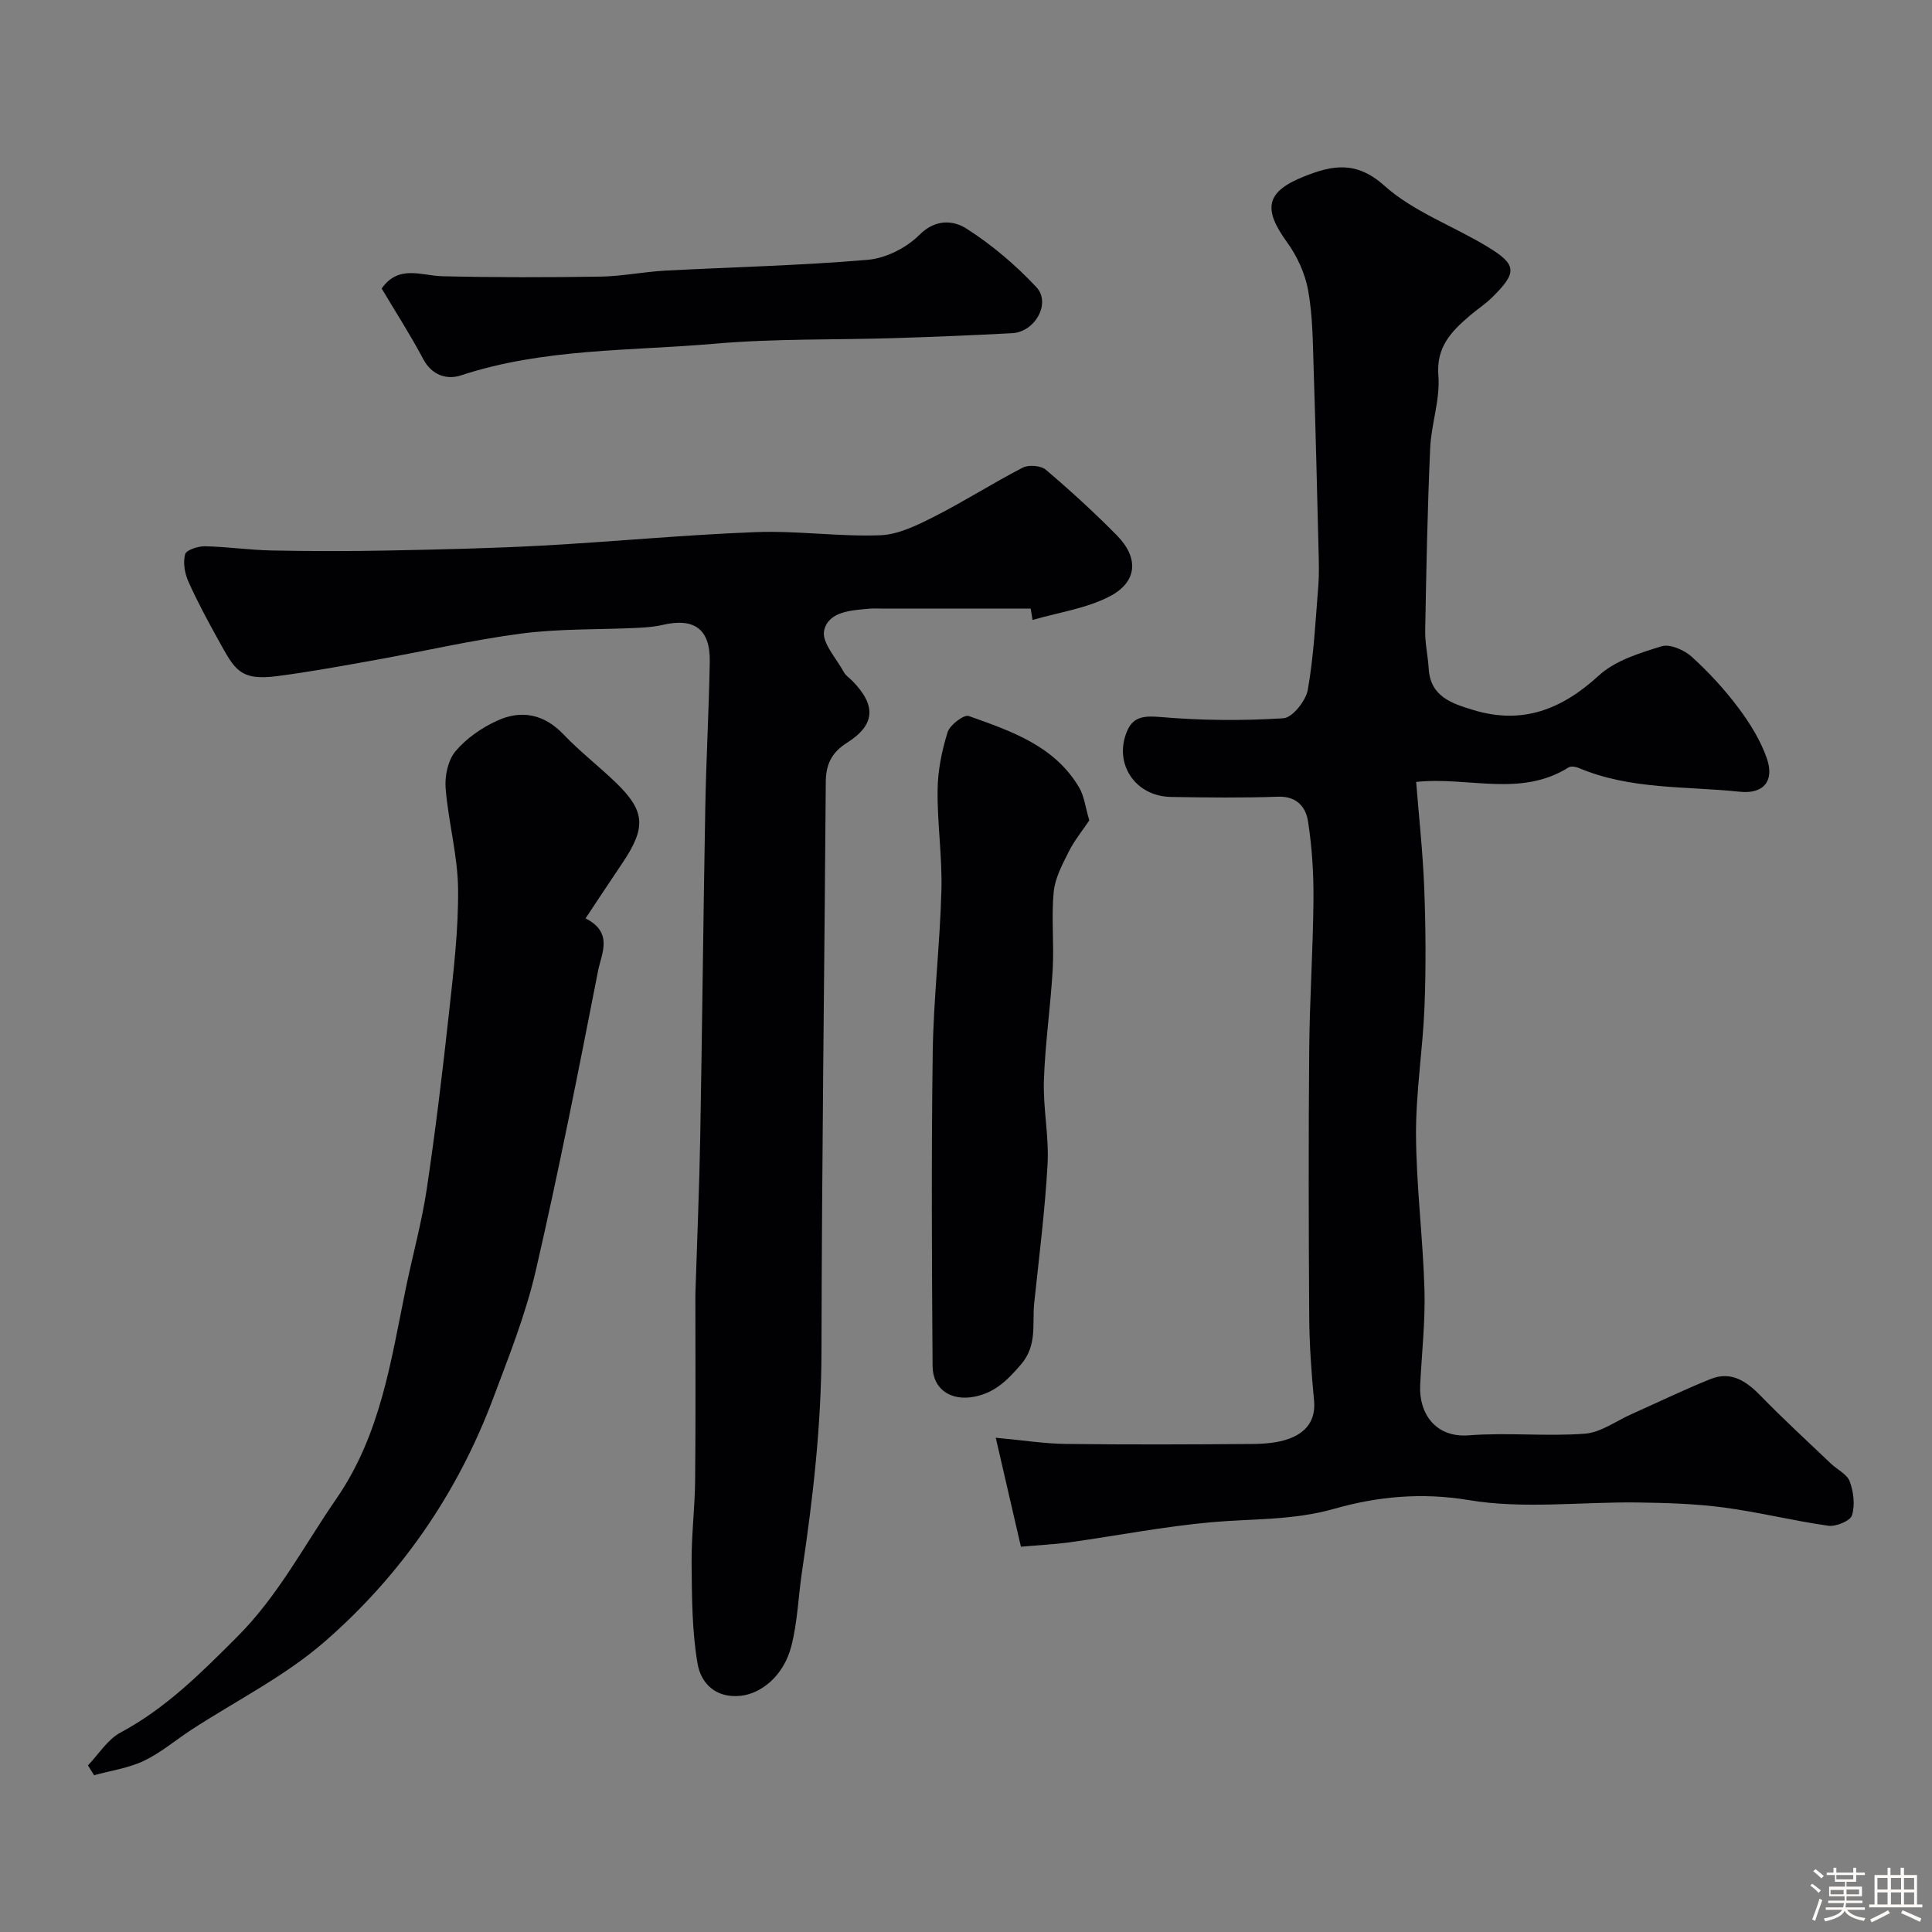
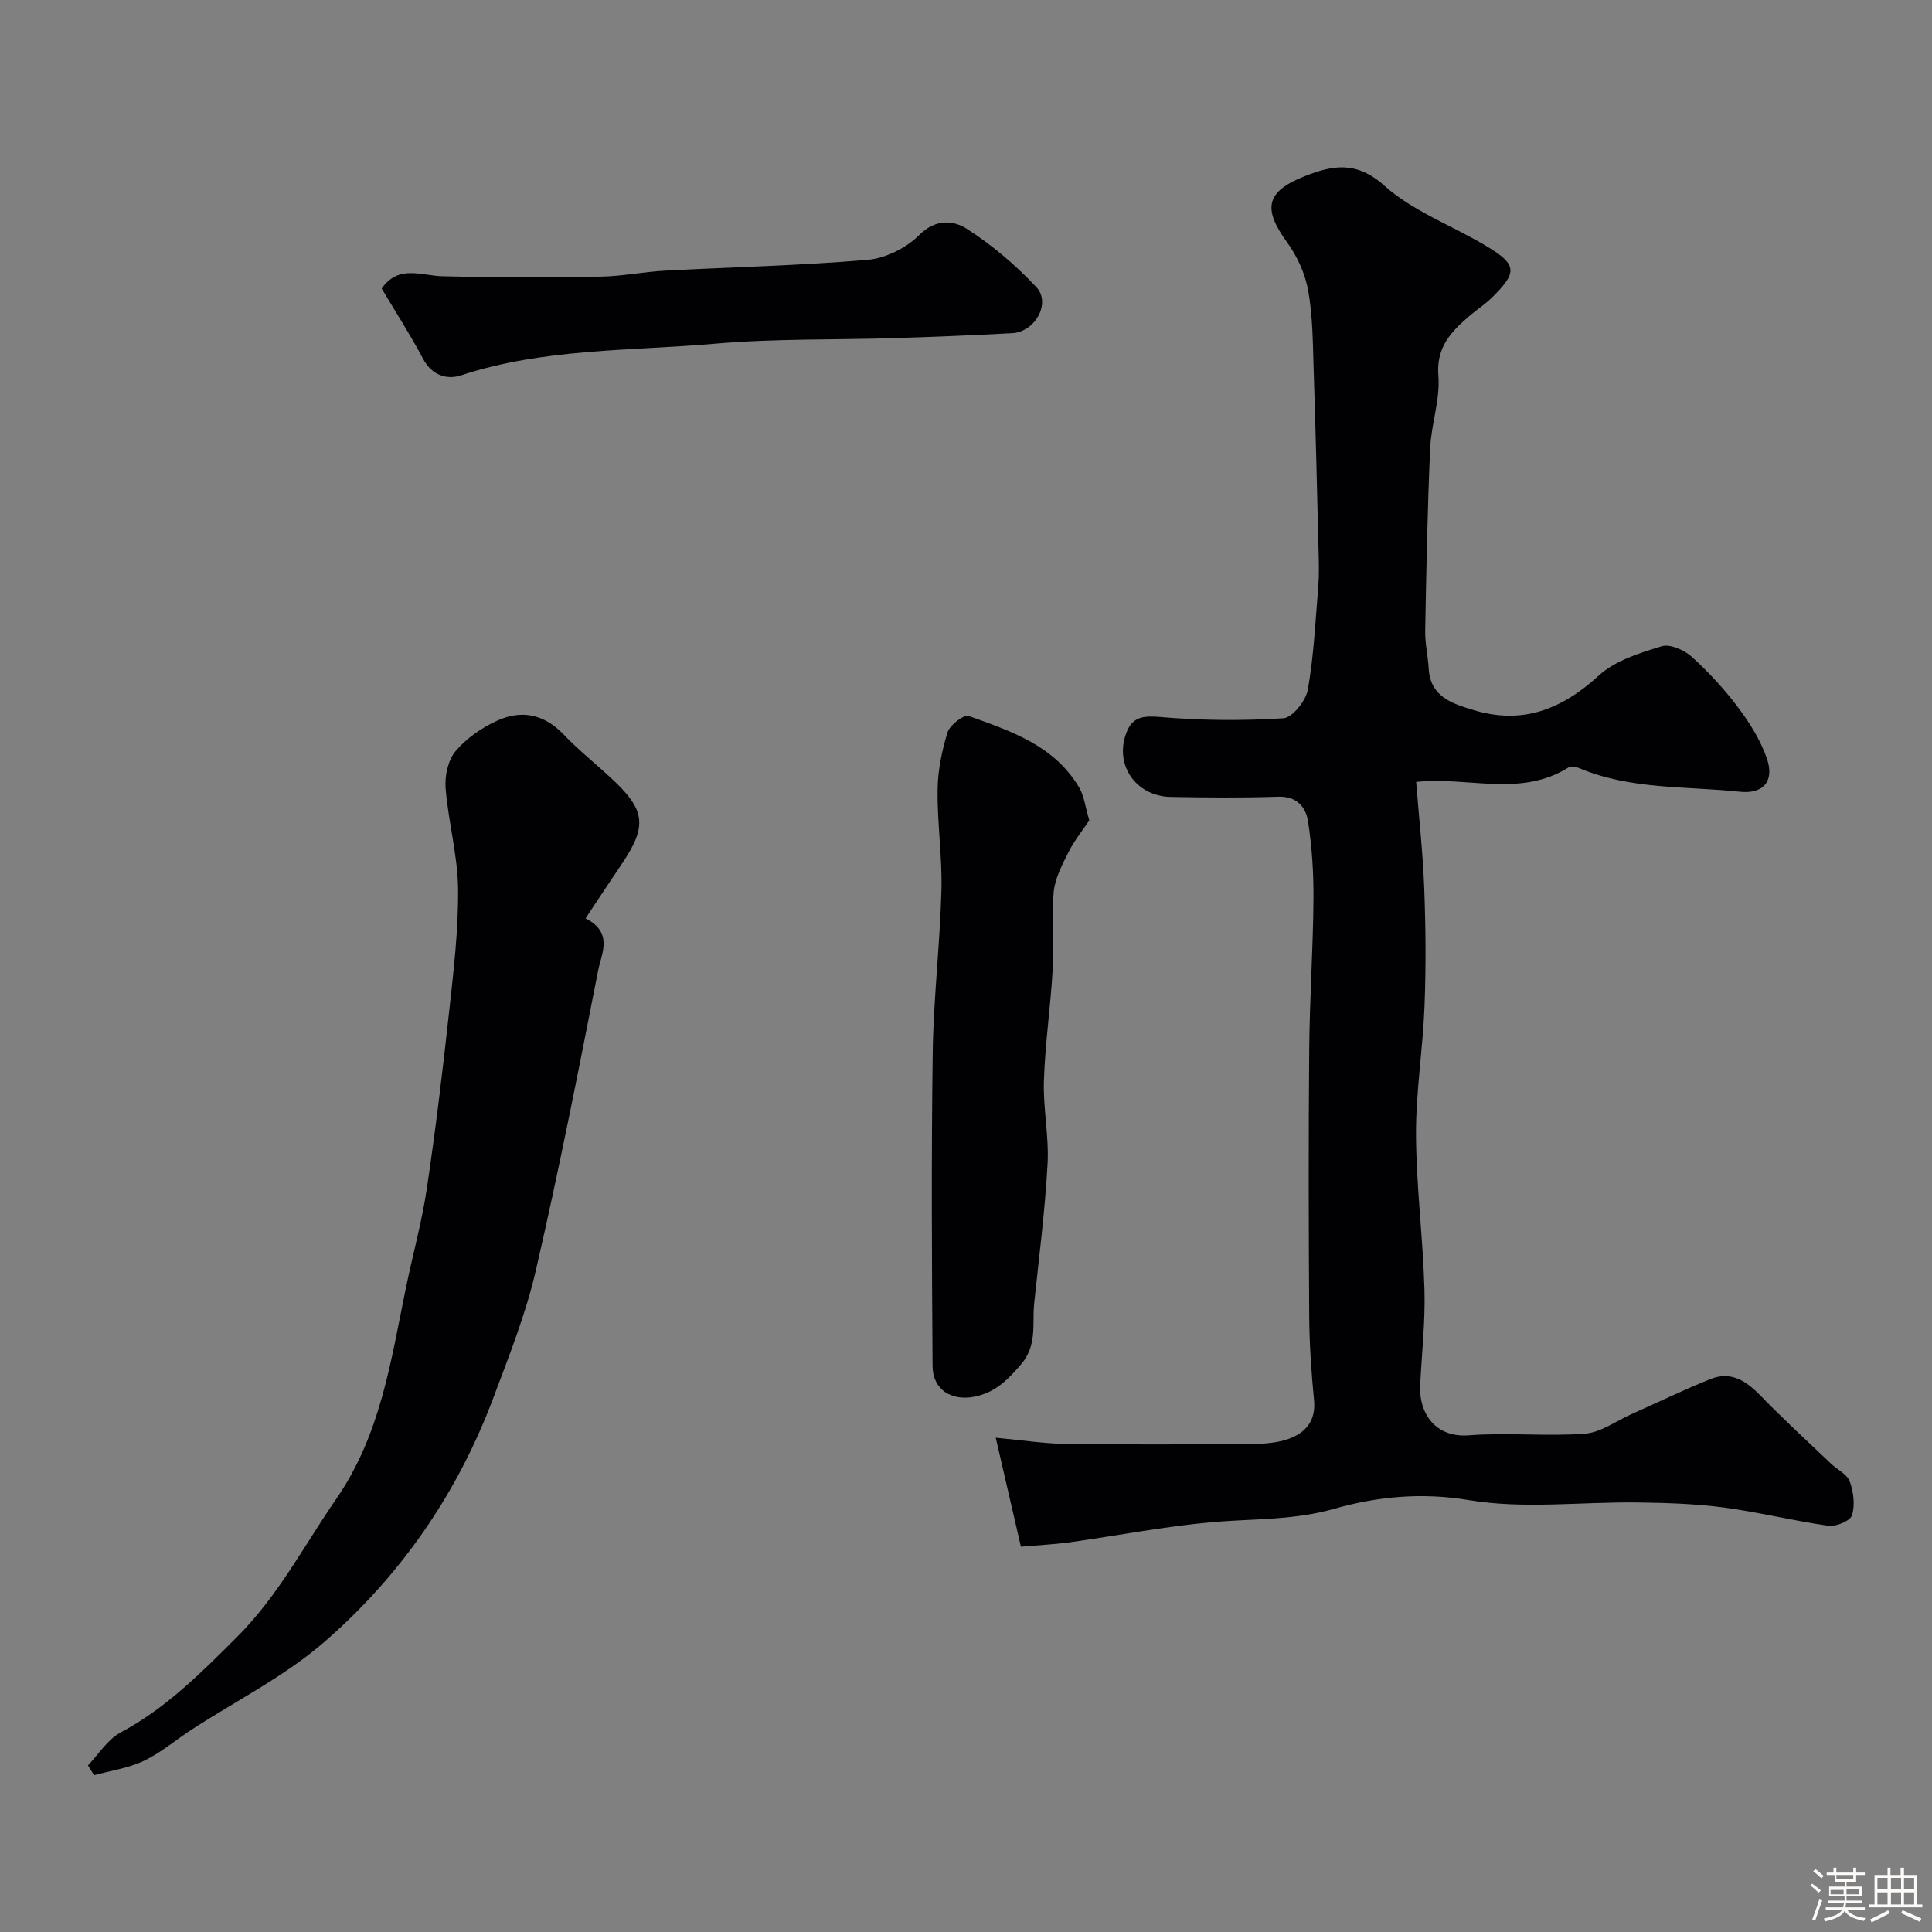
<svg xmlns="http://www.w3.org/2000/svg" enable-background="new 0 0 400 400" viewBox="0 0 400 400">
  <rect x="0" y="0" width="400" height="400" fill="#808080" stroke="none" />
  <path d="m374.8 390.4.4-.4c.7.5 1.3 1 1.8 1.4l-.5.5c-.5-.6-1.1-1.1-1.7-1.5zm1 7.3-.6-.3c.5-1.4 1.1-2.8 1.5-4.3.2.1.4.2.6.3-.5 1.3-1 2.8-1.5 4.3zm-.4-10.3.5-.4c.4.3 1 .8 1.7 1.4l-.5.5c-.5-.5-1.1-1-1.7-1.5zm2.5.3h1.7v-1h.6v1h3.5v-1h.6v1h1.8v.5h-1.8v1.4h-2v1h3.2v2h-3.2v.9h3.3v.5h-3.4c0 .3-.1.6-.1.9h4v.5h-3.7c.7.9 1.9 1.5 3.8 1.7-.1.2-.2.4-.3.6-2.1-.4-3.5-1.1-4-2.1-.4 1-1.8 1.7-4 2.2-.1-.2-.2-.4-.3-.6 2.1-.4 3.4-1 3.8-1.8h-3.4v-.5h3.6c.1-.3.1-.6.2-.9h-3.3v-.5h3.4c0-.3 0-.6 0-.9h-3.2v-2h3.3v-1h-2.1v-1.4h-1.7v-.5zm1.1 3.5v1h2.7c0-.3 0-.4 0-.4 0-.1 0-.2 0-.2 0-.1 0-.2 0-.3h-2.7zm1.2-3v.9h3.5v-.9zm4.7 3h-2.6v.6.4h2.6z" fill="#fcfbfa" />
  <path d="m393.6 386.7h.6v1.5h2.7v6.1h1.1v.6h-11v-.6h1.1v-6.1h2.7v-1.5h.6v1.5h2.1v-1.5zm-2.7 8.8.4.6c-1.2.6-2.5 1.3-3.8 1.9-.1-.2-.2-.4-.3-.6 1.2-.6 2.5-1.2 3.7-1.9zm-2.2-6.7v2.4h2.1v-2.4zm0 3v2.5h2.1v-2.5zm2.8-3v2.4h2.1v-2.4zm0 3v2.5h2.1v-2.5zm6 6.1c-1.4-.7-2.7-1.3-3.9-1.8l.3-.6c1.5.6 2.7 1.2 3.9 1.7zm-1.2-9.1h-2.1v2.4h2.1zm-2.1 3v2.5h2.1v-2.5z" fill="#fcfbfa" />
  <g fill="#010103">
    <path d="m211.37 320.23c-1.74-7.53-3.36-14.53-5.21-22.56 5.75.53 10.11 1.23 14.49 1.28 12.86.16 25.72.11 38.58.01 2.59-.02 5.33-.22 7.72-1.11 3.41-1.27 5.51-3.74 5.11-7.91-.55-5.74-.96-11.51-1-17.27-.12-18.49-.16-36.99 0-55.48.09-10.3.79-20.59.88-30.89.05-5.42-.3-10.91-1.13-16.26-.45-2.93-2.31-5.23-6.2-5.09-7.38.26-14.78.17-22.17.05-7.46-.12-12-6.99-9.03-13.77 1.26-2.88 3.55-3.06 6.85-2.78 8.44.73 17 .79 25.45.26 1.87-.12 4.65-3.61 5.06-5.9 1.24-7.07 1.59-14.31 2.17-21.49.19-2.34.12-4.71.06-7.07-.31-12.6-.61-25.2-1.02-37.79-.18-5.44-.18-10.95-1.13-16.27-.62-3.51-2.27-7.12-4.37-10.02-5.07-6.98-4.42-10.5 3.63-13.68 5.73-2.27 10.68-3.26 16.49 1.94 6.03 5.4 14.23 8.33 21.31 12.62 6.21 3.75 6.27 5.35.97 10.57-1.39 1.37-3.07 2.44-4.56 3.72-3.81 3.27-7 6.46-6.52 12.44.4 4.93-1.48 10-1.7 15.04-.56 12.58-.8 25.17-1.03 37.76-.05 2.59.57 5.19.72 7.79.33 5.87 4.78 7.27 9.24 8.63 10.16 3.09 18.32-.11 25.99-7.14 3.38-3.1 8.43-4.65 12.98-6.05 1.74-.54 4.71.76 6.26 2.17 3.53 3.2 6.81 6.77 9.67 10.59 2.4 3.2 4.61 6.77 5.9 10.52 1.57 4.6-.71 7.35-5.62 6.83-11.17-1.18-22.66-.39-33.34-4.92-.62-.26-1.61-.43-2.1-.12-9.99 6.28-20.83 1.85-31.57 3.01.55 7.02 1.38 14.48 1.67 21.97.31 8.15.38 16.33.06 24.48-.34 8.88-1.8 17.73-1.76 26.6.06 10.69 1.44 21.37 1.75 32.08.19 6.58-.57 13.2-.89 19.8-.28 5.83 3.19 10.88 10.06 10.35 7.98-.62 16.07.26 24.05-.34 3.29-.25 6.43-2.62 9.63-4.04 5.45-2.43 10.83-5.05 16.37-7.27 4.31-1.73 7.47.46 10.46 3.54 4.67 4.81 9.63 9.34 14.48 13.97 1.31 1.25 3.34 2.19 3.89 3.69.79 2.16 1.13 4.9.46 7.01-.37 1.17-3.31 2.38-4.89 2.16-7.25-1.02-14.4-2.82-21.66-3.78-5.9-.78-11.9-.96-17.86-1.04-11.66-.15-23.57 1.41-34.92-.49-9.79-1.64-19.02-.72-27.83 1.79-8.52 2.43-16.88 2.03-25.34 2.78-9.91.88-19.73 2.81-29.61 4.19-3.26.43-6.53.58-9.95.89z" />
-     <path d="m213.39 126c-10.26 0-20.52 0-30.79 0-.83 0-1.67-.06-2.5.01-3.79.34-8.57.55-9.47 4.52-.56 2.46 2.54 5.78 4.1 8.66.38.7 1.16 1.18 1.74 1.78 4.96 5.06 4.79 9.09-1.12 12.82-3.23 2.04-4.36 4.54-4.38 8.13-.29 39.25-.82 78.5-.89 117.76-.03 15.38-1.76 30.52-4.03 45.67-.77 5.16-.92 10.47-2.22 15.49-1.6 6.18-6.27 9.83-10.51 10.26-5.23.53-8.2-2.67-8.89-6.62-1.17-6.77-1.17-13.78-1.24-20.69-.06-5.77.67-11.54.73-17.31.13-12.7.05-25.4.05-38.1 0-.33.01-.67.02-1 .33-10.6.79-21.19.98-31.79.41-22.76.64-45.52 1.05-68.28.18-10.1.75-20.19.93-30.29.12-6.77-3.18-9.17-9.76-7.64-1.74.41-3.57.53-5.37.62-7.93.38-15.93.14-23.78 1.16-10.15 1.32-20.17 3.66-30.26 5.47-6.74 1.21-13.48 2.45-20.27 3.34-7.92 1.05-8.91-1.35-12.32-7.5-2.2-3.97-4.37-7.98-6.21-12.12-.75-1.68-1.11-3.9-.65-5.6.24-.89 2.67-1.67 4.1-1.65 4.6.09 9.19.78 13.79.87 8.02.16 16.04.17 24.06.01 10.6-.21 21.21-.44 31.79-1.01 14.8-.8 29.58-2.24 44.39-2.8 8.57-.33 17.2.97 25.77.65 3.79-.14 7.69-2.09 11.21-3.87 6.22-3.15 12.11-6.94 18.31-10.13 1.24-.64 3.76-.43 4.8.45 5.09 4.33 10.04 8.85 14.72 13.61 4.53 4.61 4.24 9.58-1.48 12.57-4.86 2.54-10.64 3.34-16.01 4.91-.12-.8-.26-1.58-.39-2.36z" />
    <path d="m121.23 190.14c5.84 2.96 3.28 7.32 2.6 10.83-4.07 20.77-8.15 41.55-12.92 62.17-2.07 8.96-5.53 17.63-8.77 26.27-7.39 19.74-19.15 36.77-34.95 50.5-8.25 7.18-18.36 12.22-27.61 18.25-3.28 2.14-6.31 4.75-9.81 6.41-3.19 1.51-6.85 2.02-10.3 2.97-.42-.68-.84-1.36-1.26-2.04 2.23-2.32 4.07-5.37 6.77-6.81 9.4-5.04 16.63-12.31 24.1-19.78 8.55-8.55 13.86-18.91 20.53-28.57 9.22-13.35 11.31-28.56 14.42-43.66 1.41-6.85 3.3-13.63 4.33-20.54 1.81-12.14 3.28-24.33 4.61-36.54.93-8.5 1.96-17.06 1.87-25.58-.08-6.95-2.02-13.85-2.58-20.82-.2-2.54.49-5.82 2.06-7.68 2.24-2.66 5.41-4.85 8.61-6.31 5.02-2.3 9.72-1.38 13.77 2.87 3.41 3.58 7.38 6.62 10.93 10.07 5.95 5.79 6.15 9.18 1.3 16.43-2.52 3.75-5 7.49-7.7 11.56z" />
    <path d="m225.53 169.85c-1.33 1.99-3.06 4.1-4.26 6.49-1.34 2.66-2.85 5.5-3.12 8.37-.5 5.28.1 10.65-.2 15.96-.43 7.69-1.57 15.34-1.82 23.03-.19 5.74 1.07 11.55.76 17.27-.53 9.63-1.76 19.23-2.77 28.83-.45 4.3.7 8.7-2.74 12.7-2.77 3.22-5.36 5.84-9.68 6.68-4.73.91-8.58-1.44-8.62-6.36-.15-21.64-.27-43.28.03-64.91.16-11.2 1.5-22.37 1.8-33.57.19-6.91-.87-13.85-.79-20.77.04-4.01.87-8.13 2.07-11.97.47-1.5 3.37-3.71 4.37-3.36 8.75 3.12 17.77 6.14 22.88 14.83 1.03 1.75 1.25 3.98 2.09 6.78z" />
    <path d="m79.02 59.73c3.53-5 8.16-2.65 12.57-2.54 10.92.27 21.85.25 32.76.08 4.42-.07 8.82-.99 13.24-1.23 14.03-.75 28.09-1.05 42.08-2.25 3.73-.32 8-2.48 10.67-5.15 3.39-3.4 7.09-3.01 9.77-1.3 5.26 3.36 10.17 7.53 14.45 12.1 3.1 3.31-.26 9.28-4.97 9.54-8.09.44-16.2.76-24.3 1.02-12.43.39-24.92.08-37.28 1.16-17.58 1.53-35.46.92-52.58 6.56-2.86.94-6 .04-7.82-3.4-2.59-4.9-5.6-9.56-8.59-14.59z" />
  </g>
</svg>